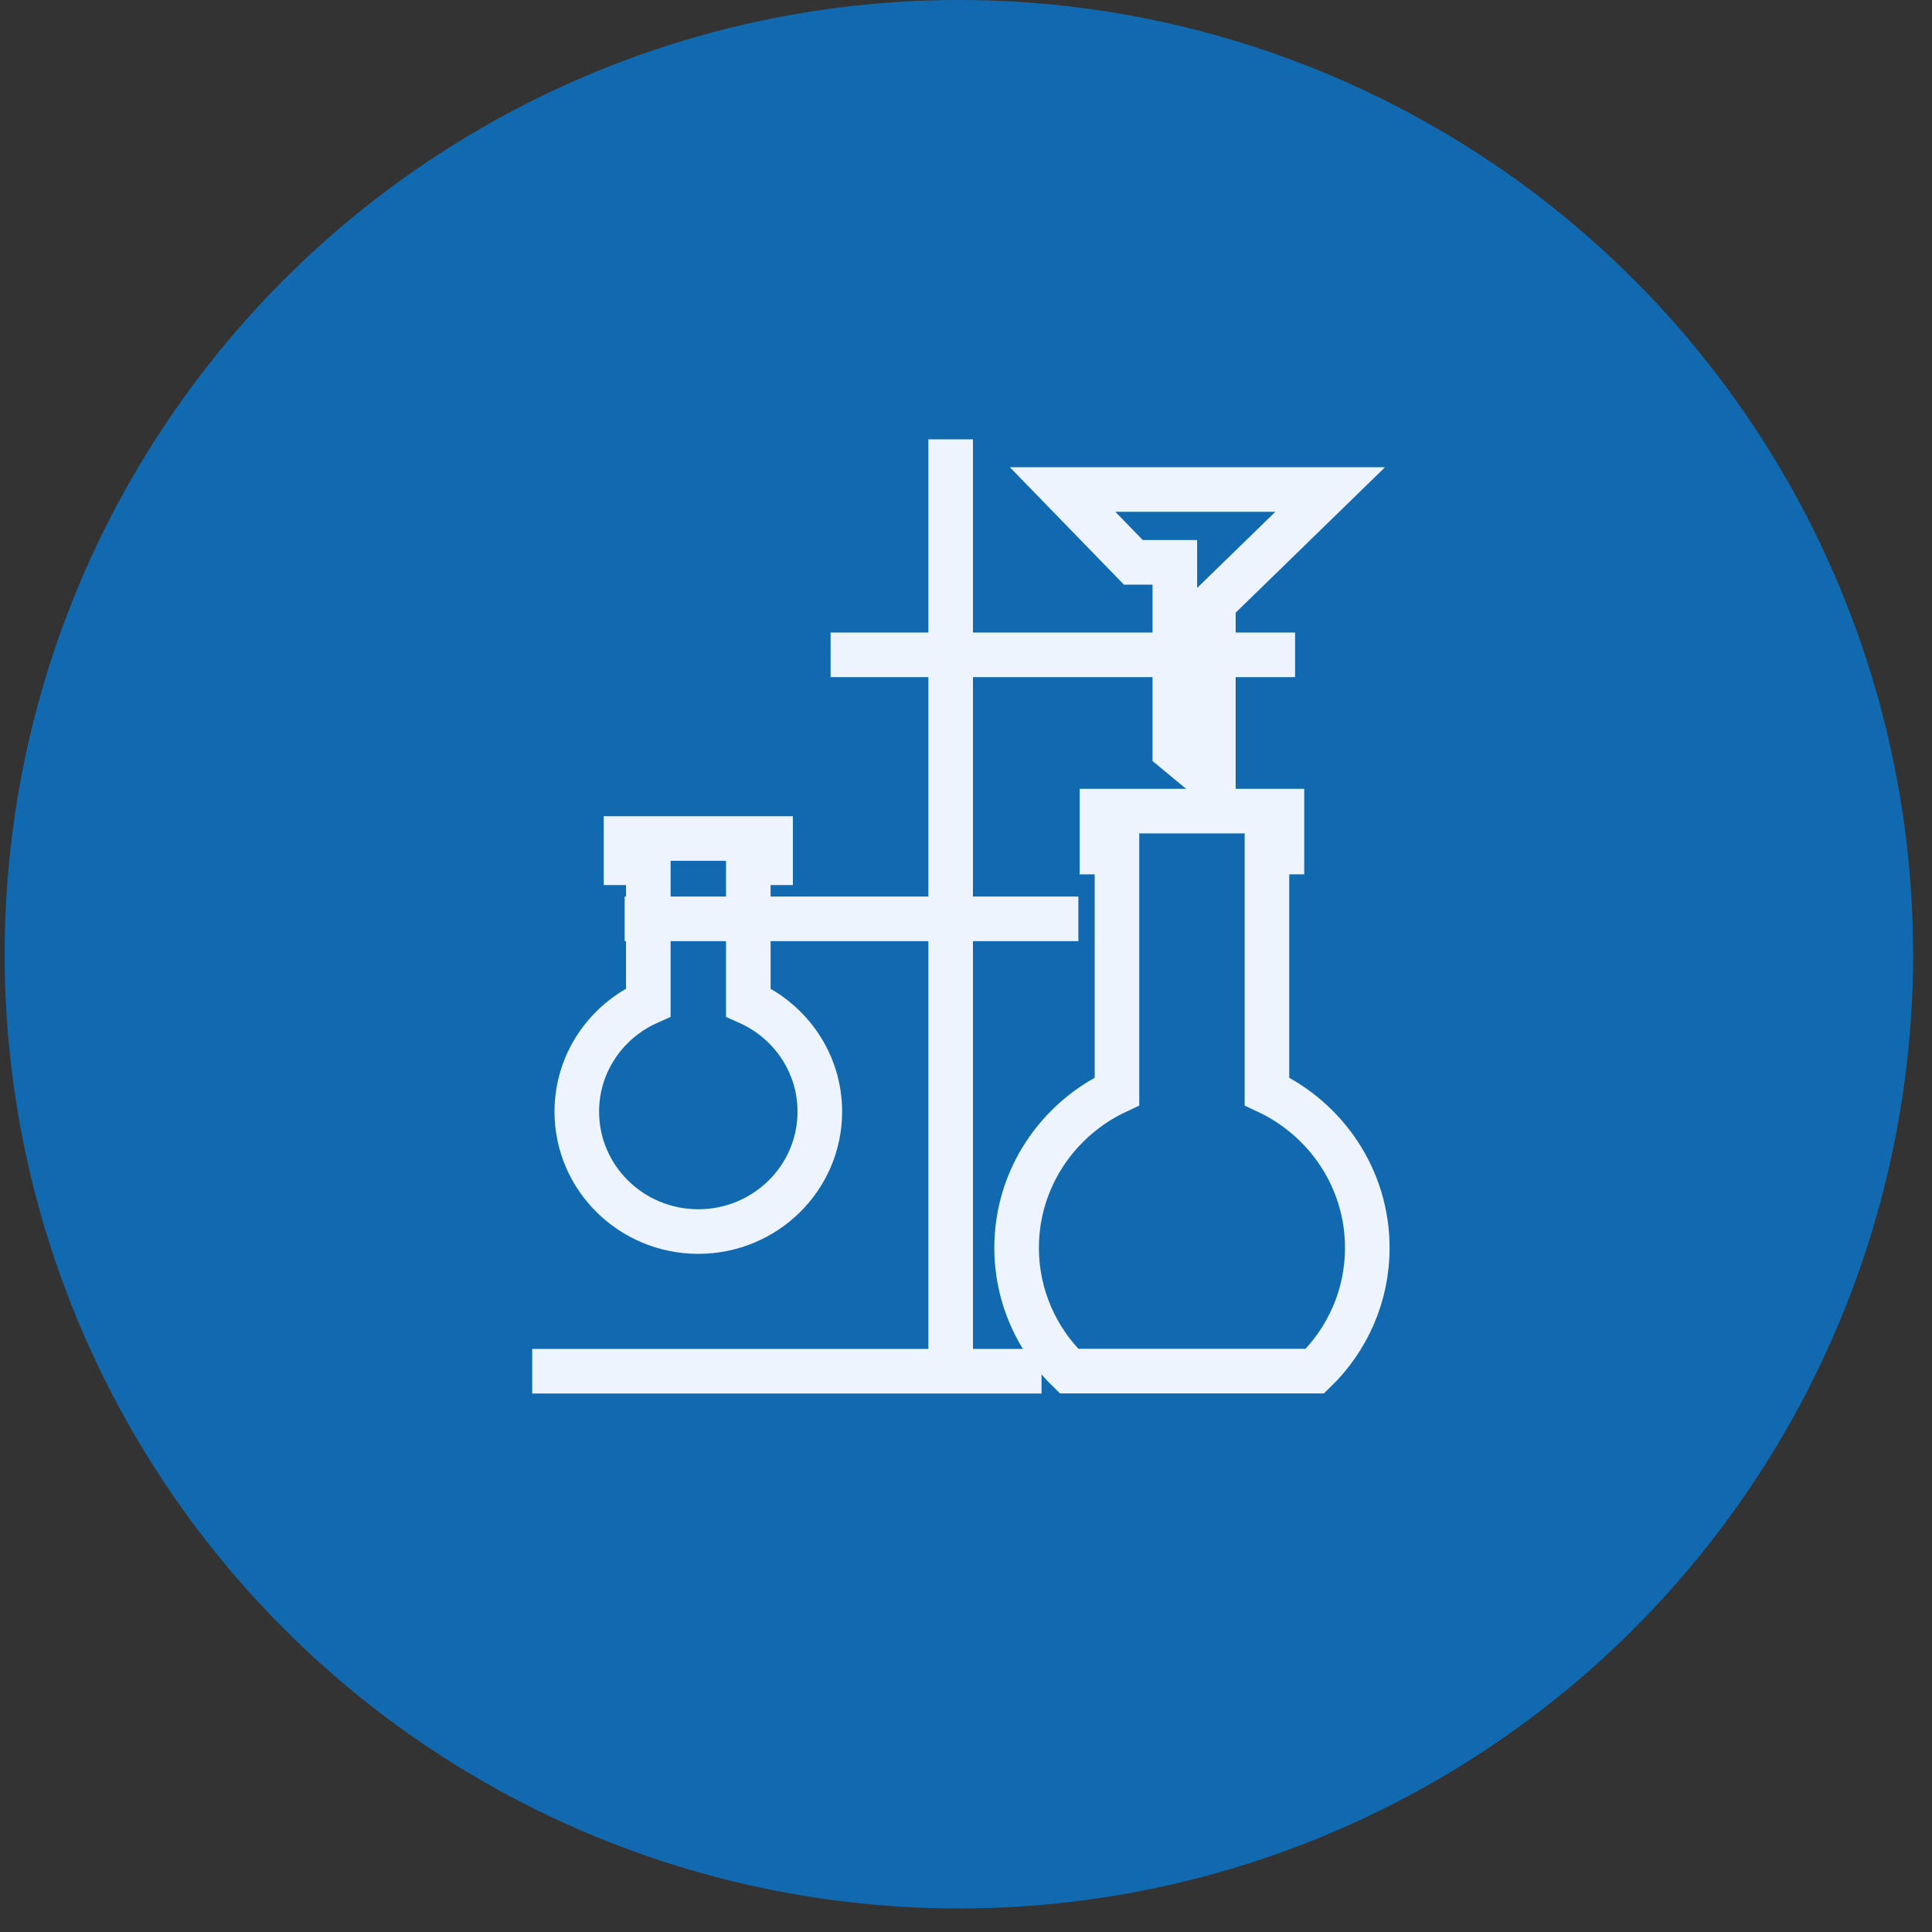
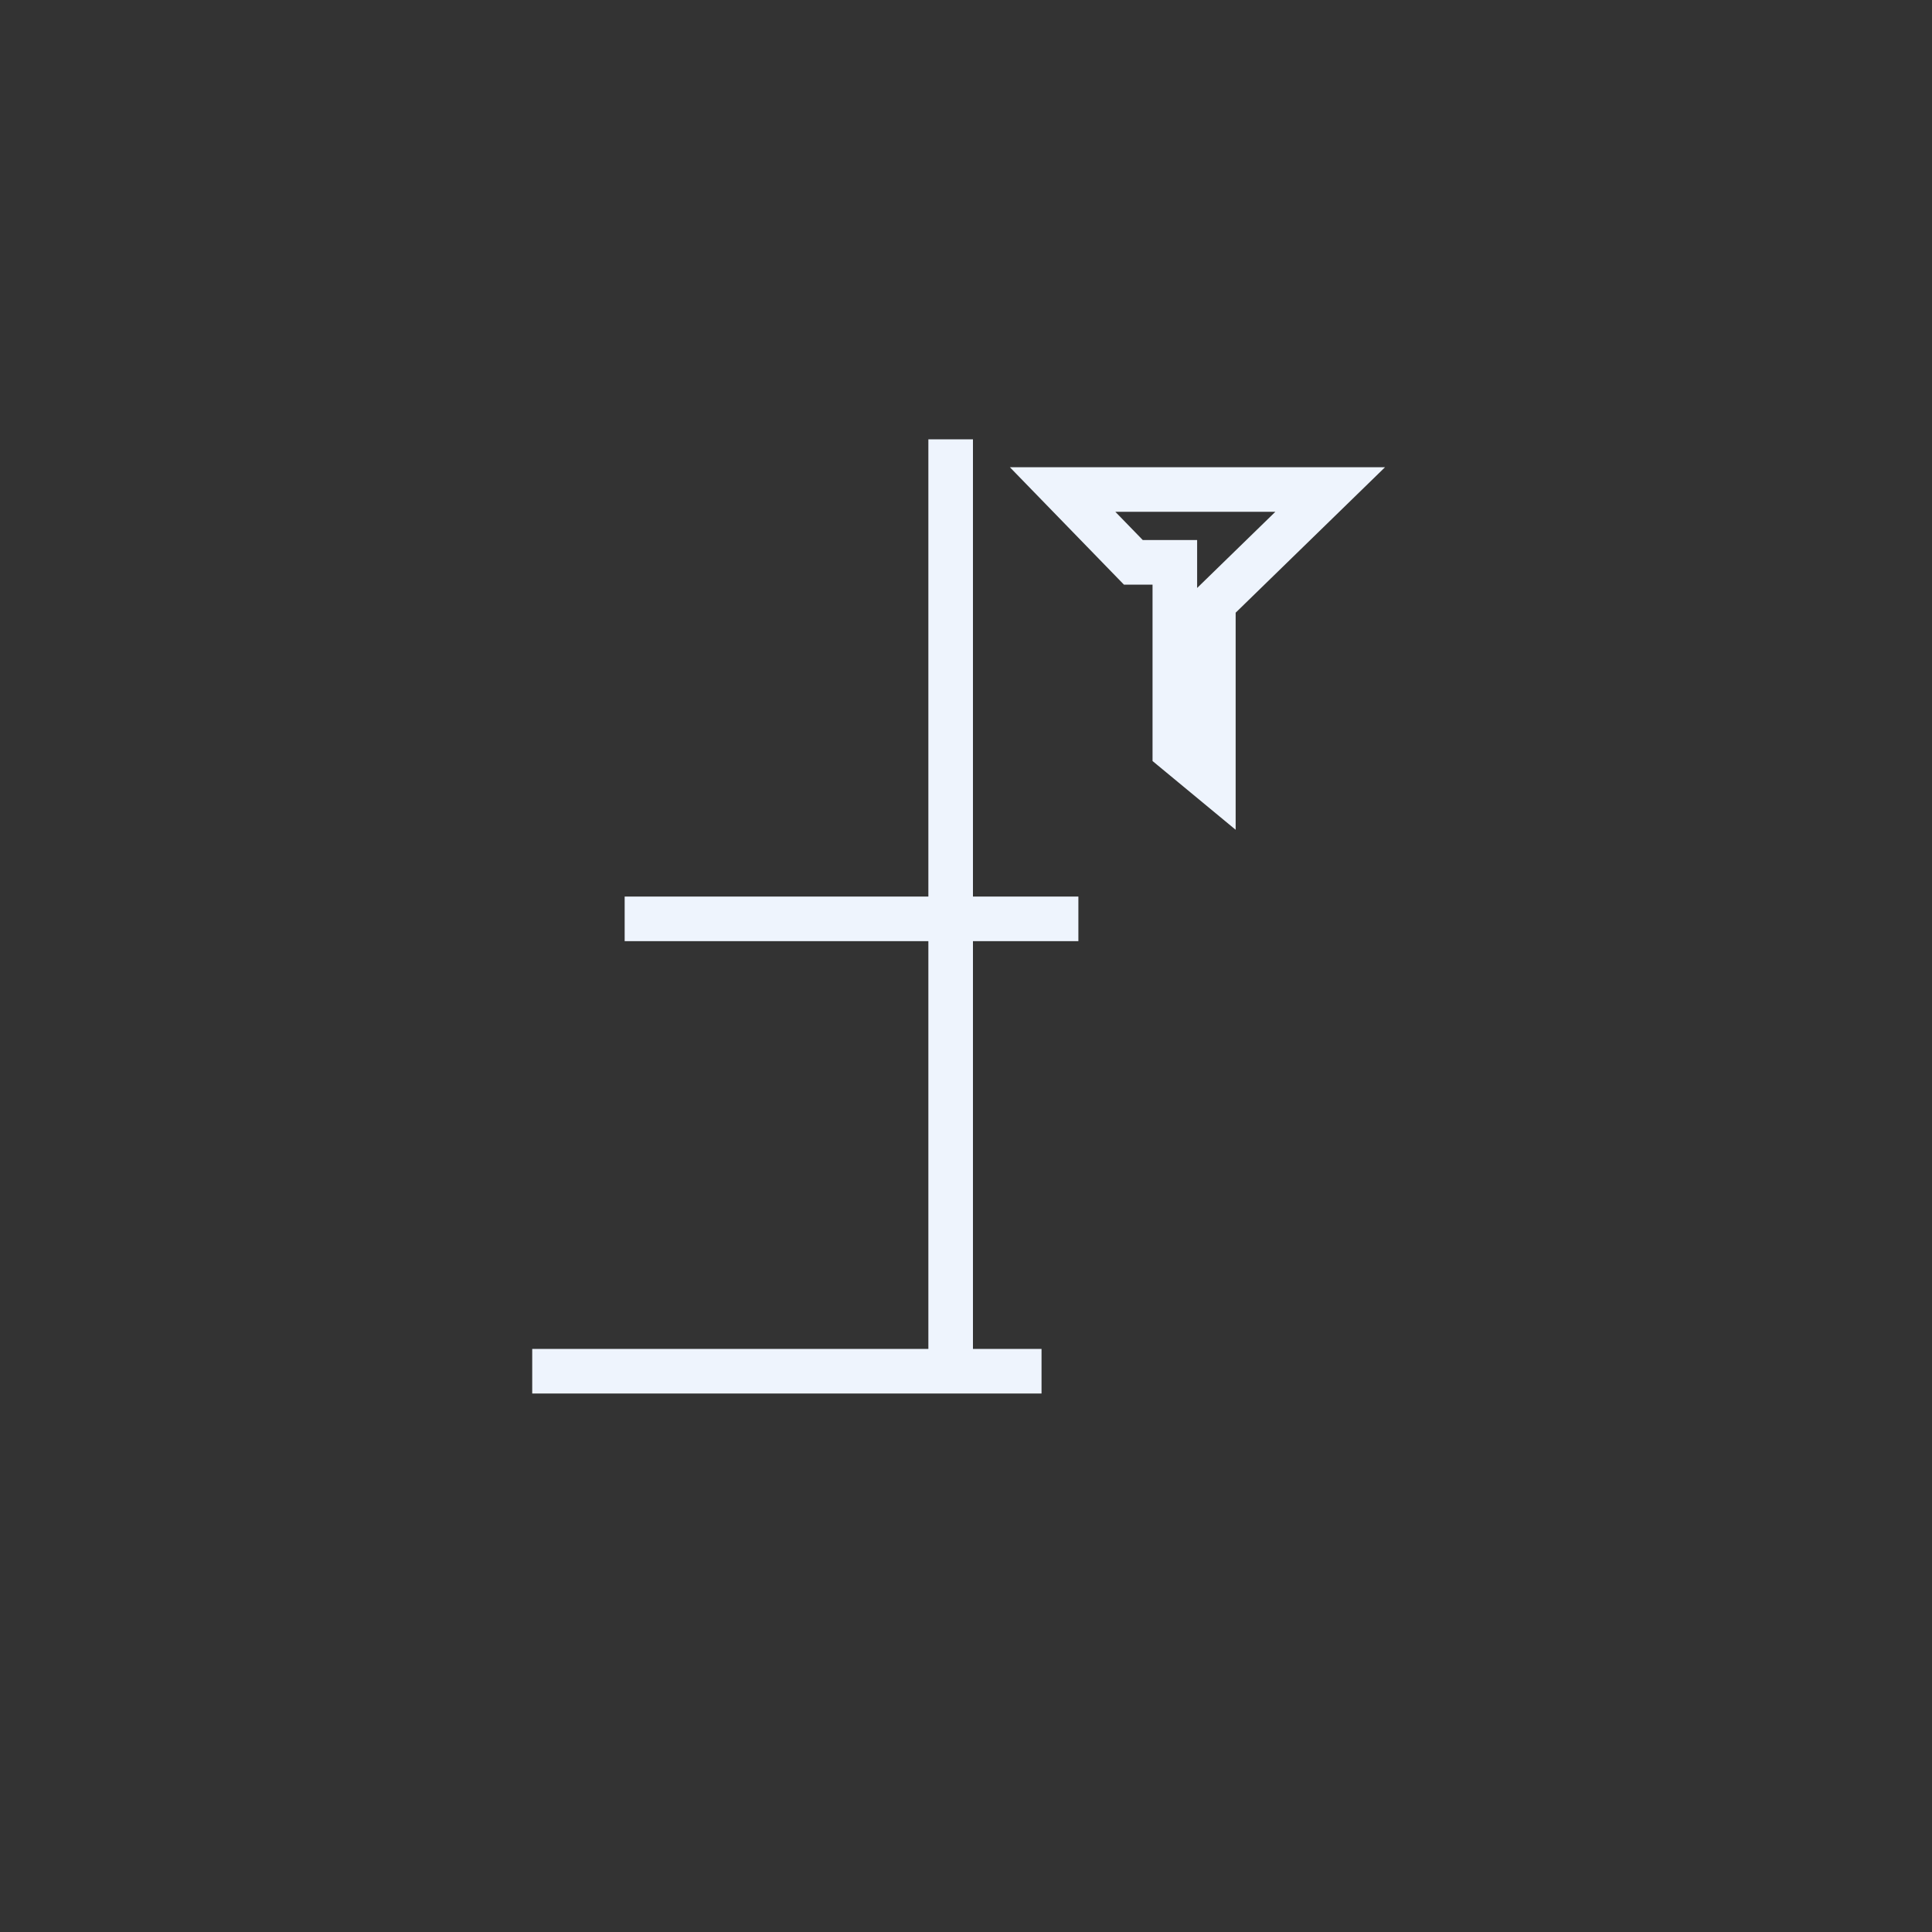
<svg xmlns="http://www.w3.org/2000/svg" width="65" height="65" viewBox="0 0 65 65" fill="none">
  <rect x="0" y="0" width="65" height="65" fill="#333333" stroke="none" />
-   <circle cx="32.261" cy="32.104" r="32.104" fill="#116AAF" />
-   <path d="M42.625 36.719V28.667H43.129V27.289H37.075V28.667H37.579V36.719C35.584 37.652 34.203 39.657 34.203 41.982C34.203 43.604 34.877 45.072 35.965 46.129H44.239C45.327 45.074 46.001 43.606 46.001 41.982C46.001 39.658 44.62 37.652 42.625 36.719Z" stroke="#EEF4FD" stroke-width="1.5" stroke-miterlimit="10" />
  <path d="M31.984 14.781V46.13" stroke="#EEF4FD" stroke-width="1.5" stroke-miterlimit="10" />
  <path d="M17.906 46.133H35.041" stroke="#EEF4FD" stroke-width="1.5" stroke-miterlimit="10" />
-   <path d="M27.945 22.031H43.571" stroke="#EEF4FD" stroke-width="1.5" stroke-miterlimit="10" />
  <path d="M35.75 16.469L38.13 18.919H39.526V25.251L40.822 26.323V20.297L44.753 16.469H35.75Z" stroke="#EEF4FD" stroke-width="1.5" stroke-miterlimit="10" />
  <path d="M21.016 30.914H36.281" stroke="#EEF4FD" stroke-width="1.5" stroke-miterlimit="10" />
-   <path d="M25.176 33.726V29.027H25.926V28.211H21.062V29.027H21.812V33.726C20.394 34.358 19.406 35.764 19.406 37.4C19.406 39.627 21.237 41.434 23.494 41.434C25.751 41.434 27.582 39.627 27.582 37.4C27.582 35.764 26.594 34.36 25.176 33.726Z" stroke="#EEF4FD" stroke-width="1.5" stroke-miterlimit="10" />
</svg>